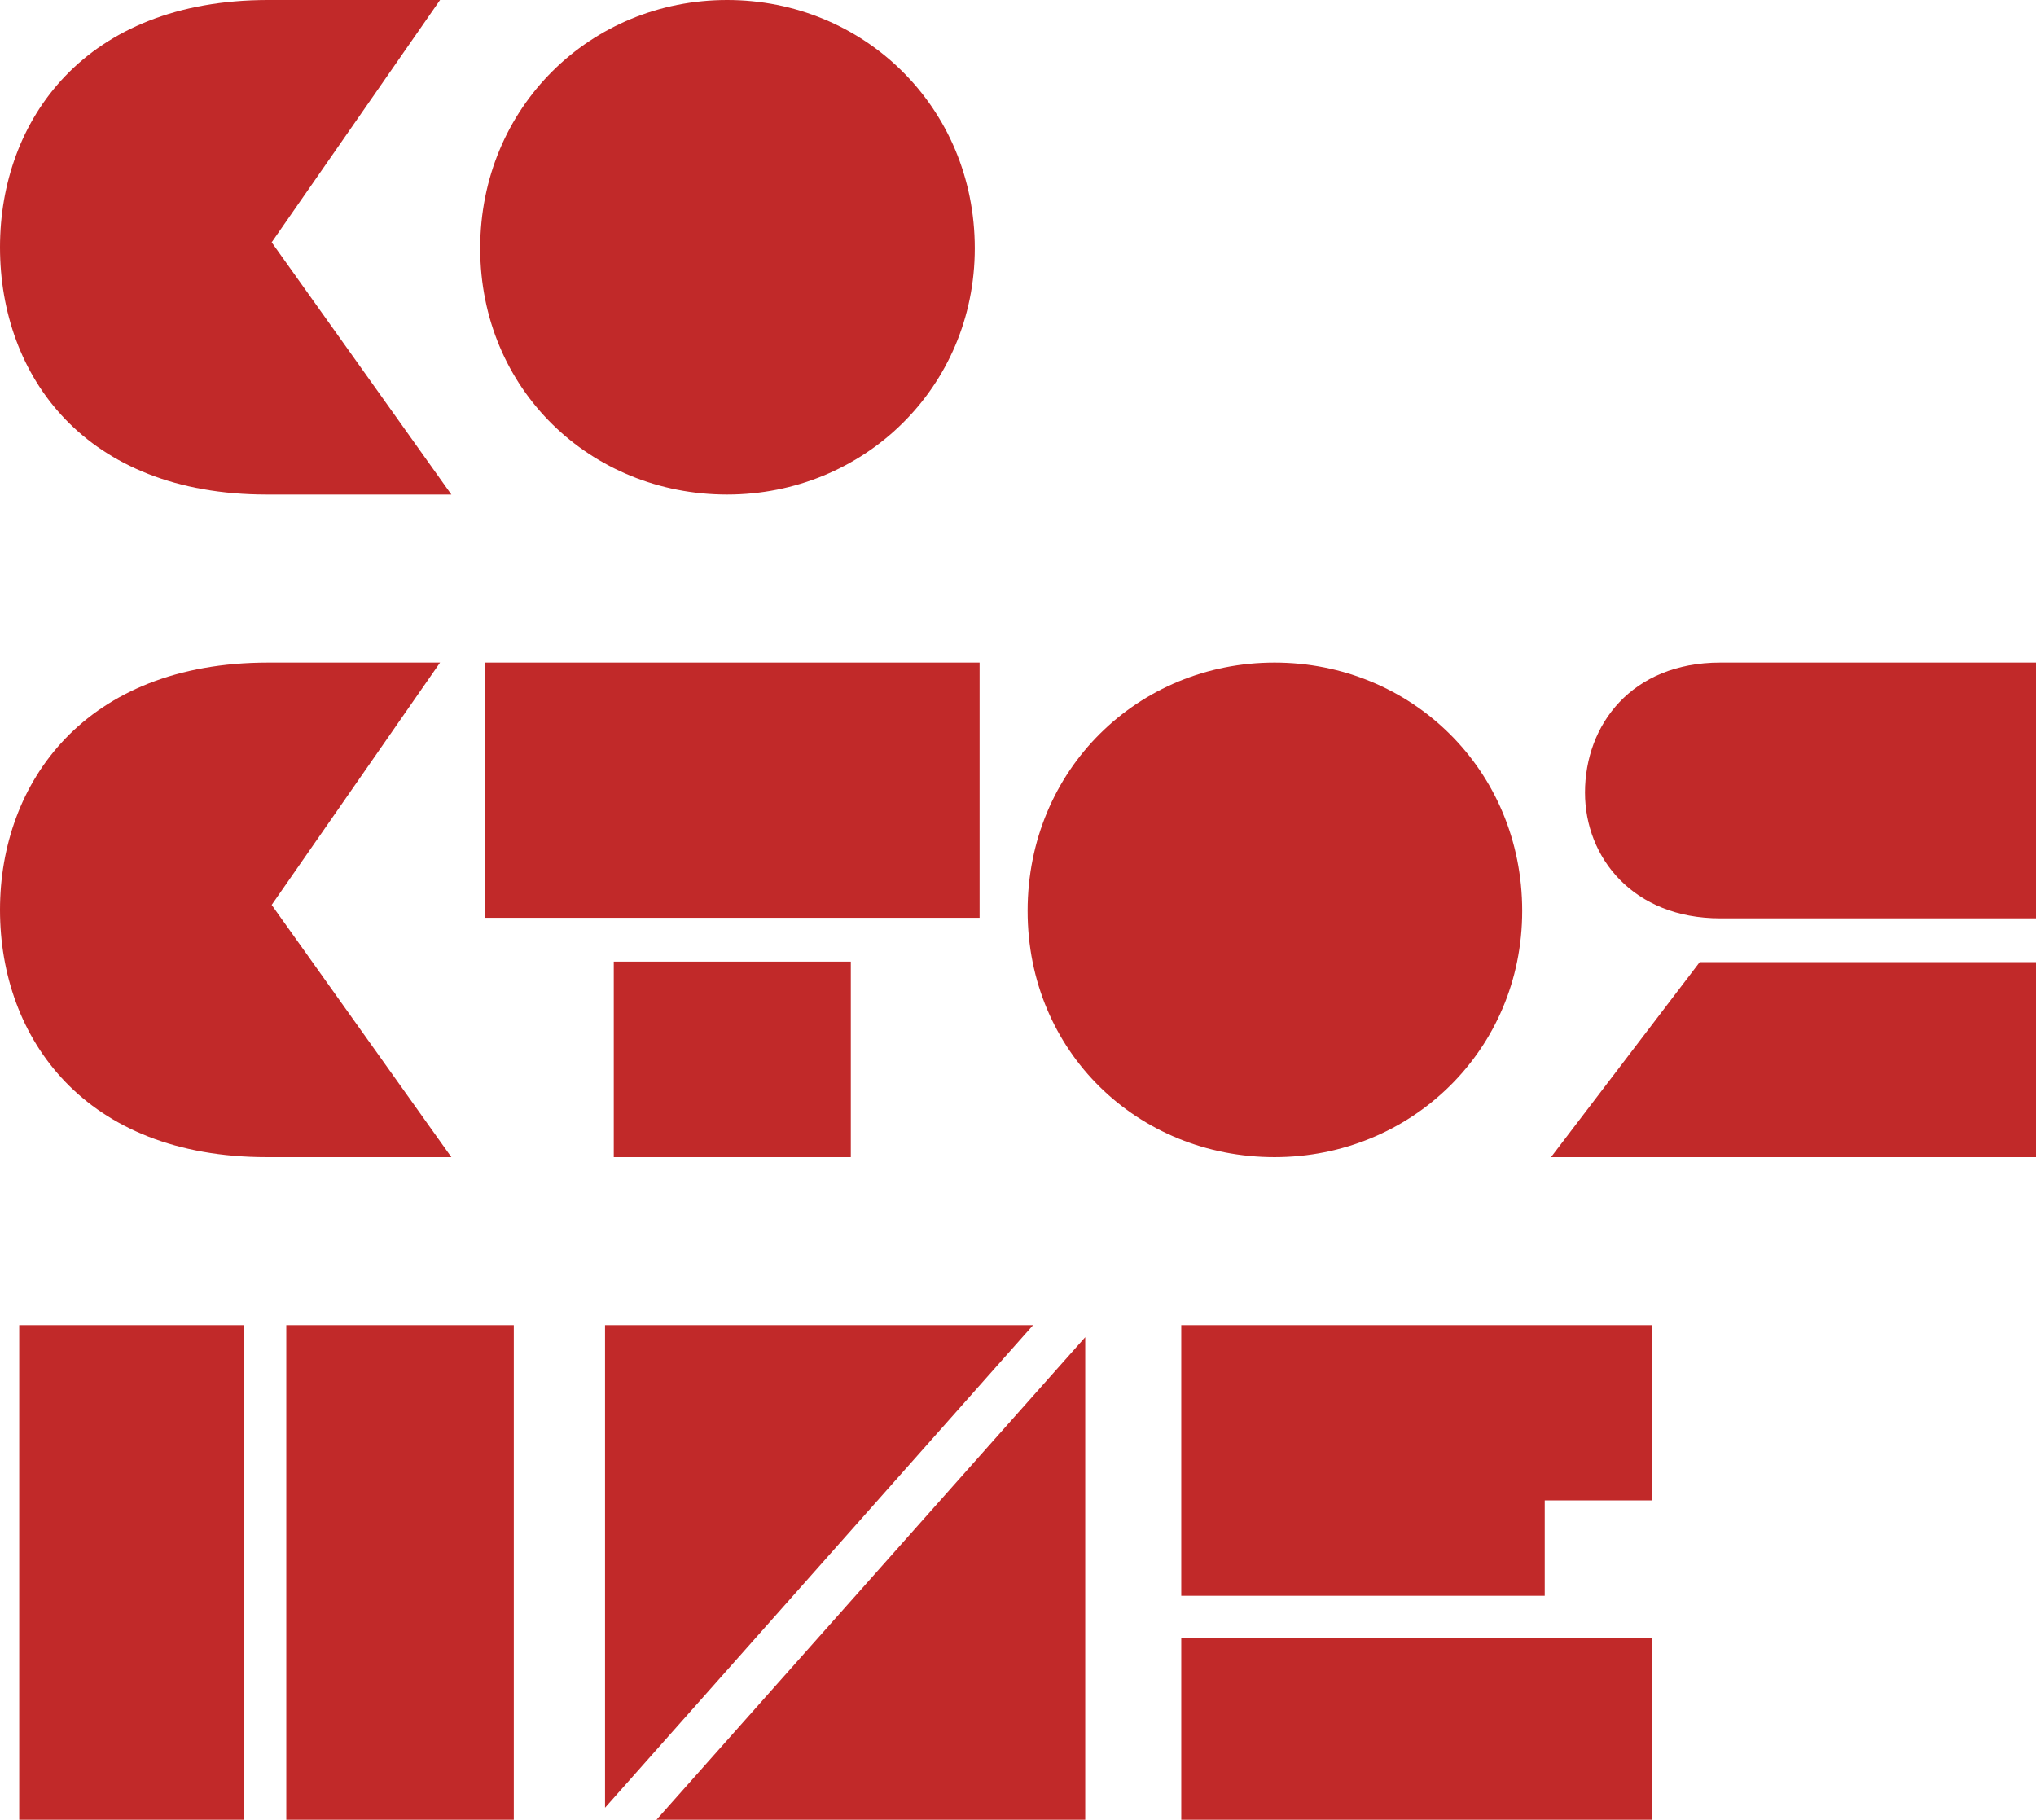
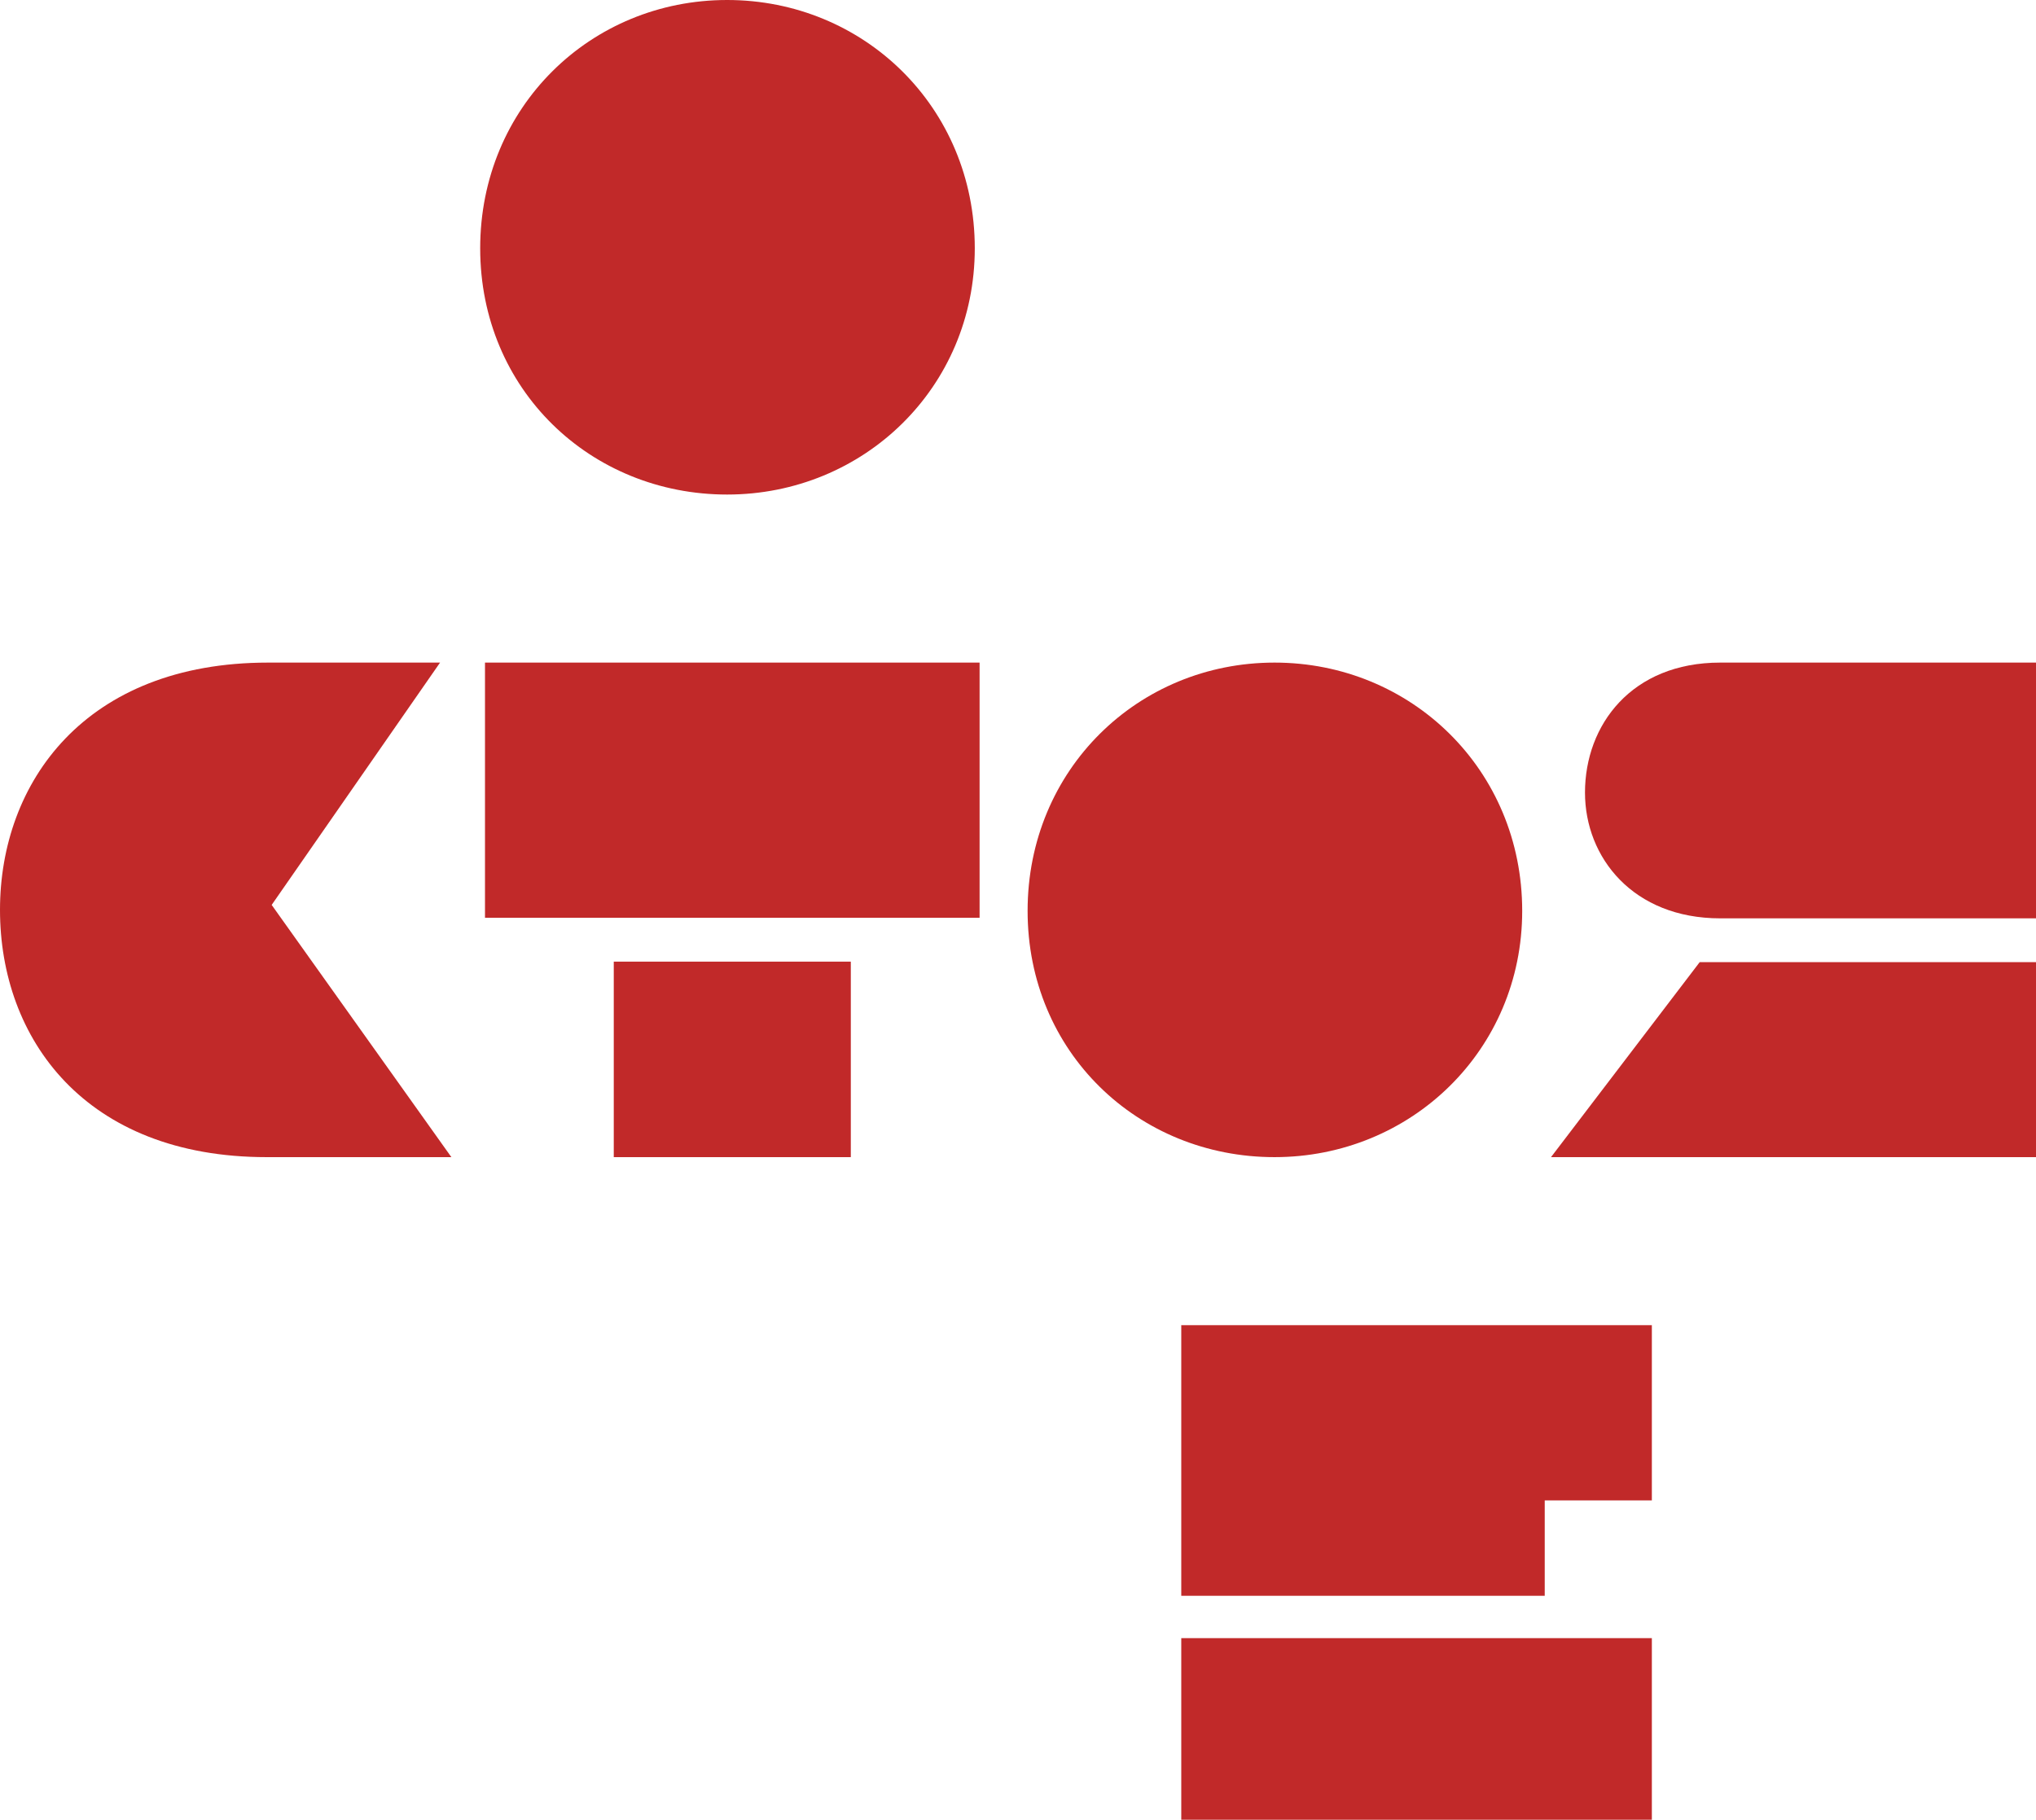
<svg xmlns="http://www.w3.org/2000/svg" width="424" height="379" viewBox="0 0 424 379" fill="none">
  <path d="M321.693 332.356H246V276H344V312.491H321.693V332.356ZM344 341.184V379H246V341.184H344Z" fill="#C12929" />
-   <path d="M226 278.501V379H136.714L226 278.501ZM126 376.499V276H215.137L126 376.499Z" fill="#C12929" />
-   <path d="M4 379V276H50.791V379H4ZM59.62 276H107V379H59.62V276Z" fill="#C12929" />
  <path d="M358.239 138H424V191.266H358.239C340.104 191.266 330.077 178.611 330.077 165.074C330.077 150.949 339.809 138 358.239 138ZM353.964 200.389H424V241H323L353.964 200.389Z" fill="#C12929" />
  <path d="M214 189.714C214 160.286 237.015 138 265.429 138C293.843 138 317 160.286 317 189.714C317 218.714 293.843 241 265.429 241C237.015 241 214 219.143 214 189.714Z" fill="#C12929" />
  <path d="M101 191.151V138H204V191.151H101ZM177.182 241H127.818V200.282H177.182V241Z" fill="#C12929" />
  <path d="M91.643 138L56.577 188.47L94 241H55.545C17.68 241 0 216.28 0 189.5C0 163.014 17.68 138 55.84 138H91.643Z" fill="#C12929" />
  <path d="M100 51.714C100 22.286 123.015 0 151.429 0C179.843 0 203 22.286 203 51.714C203 80.714 179.843 103 151.429 103C123.015 103 100 81.143 100 51.714Z" fill="#C12929" />
-   <path d="M91.643 0L56.577 50.47L94 103H55.545C17.68 103 0 78.28 0 51.5C0 25.014 17.68 0 55.84 0H91.643Z" fill="#C12929" />
</svg>